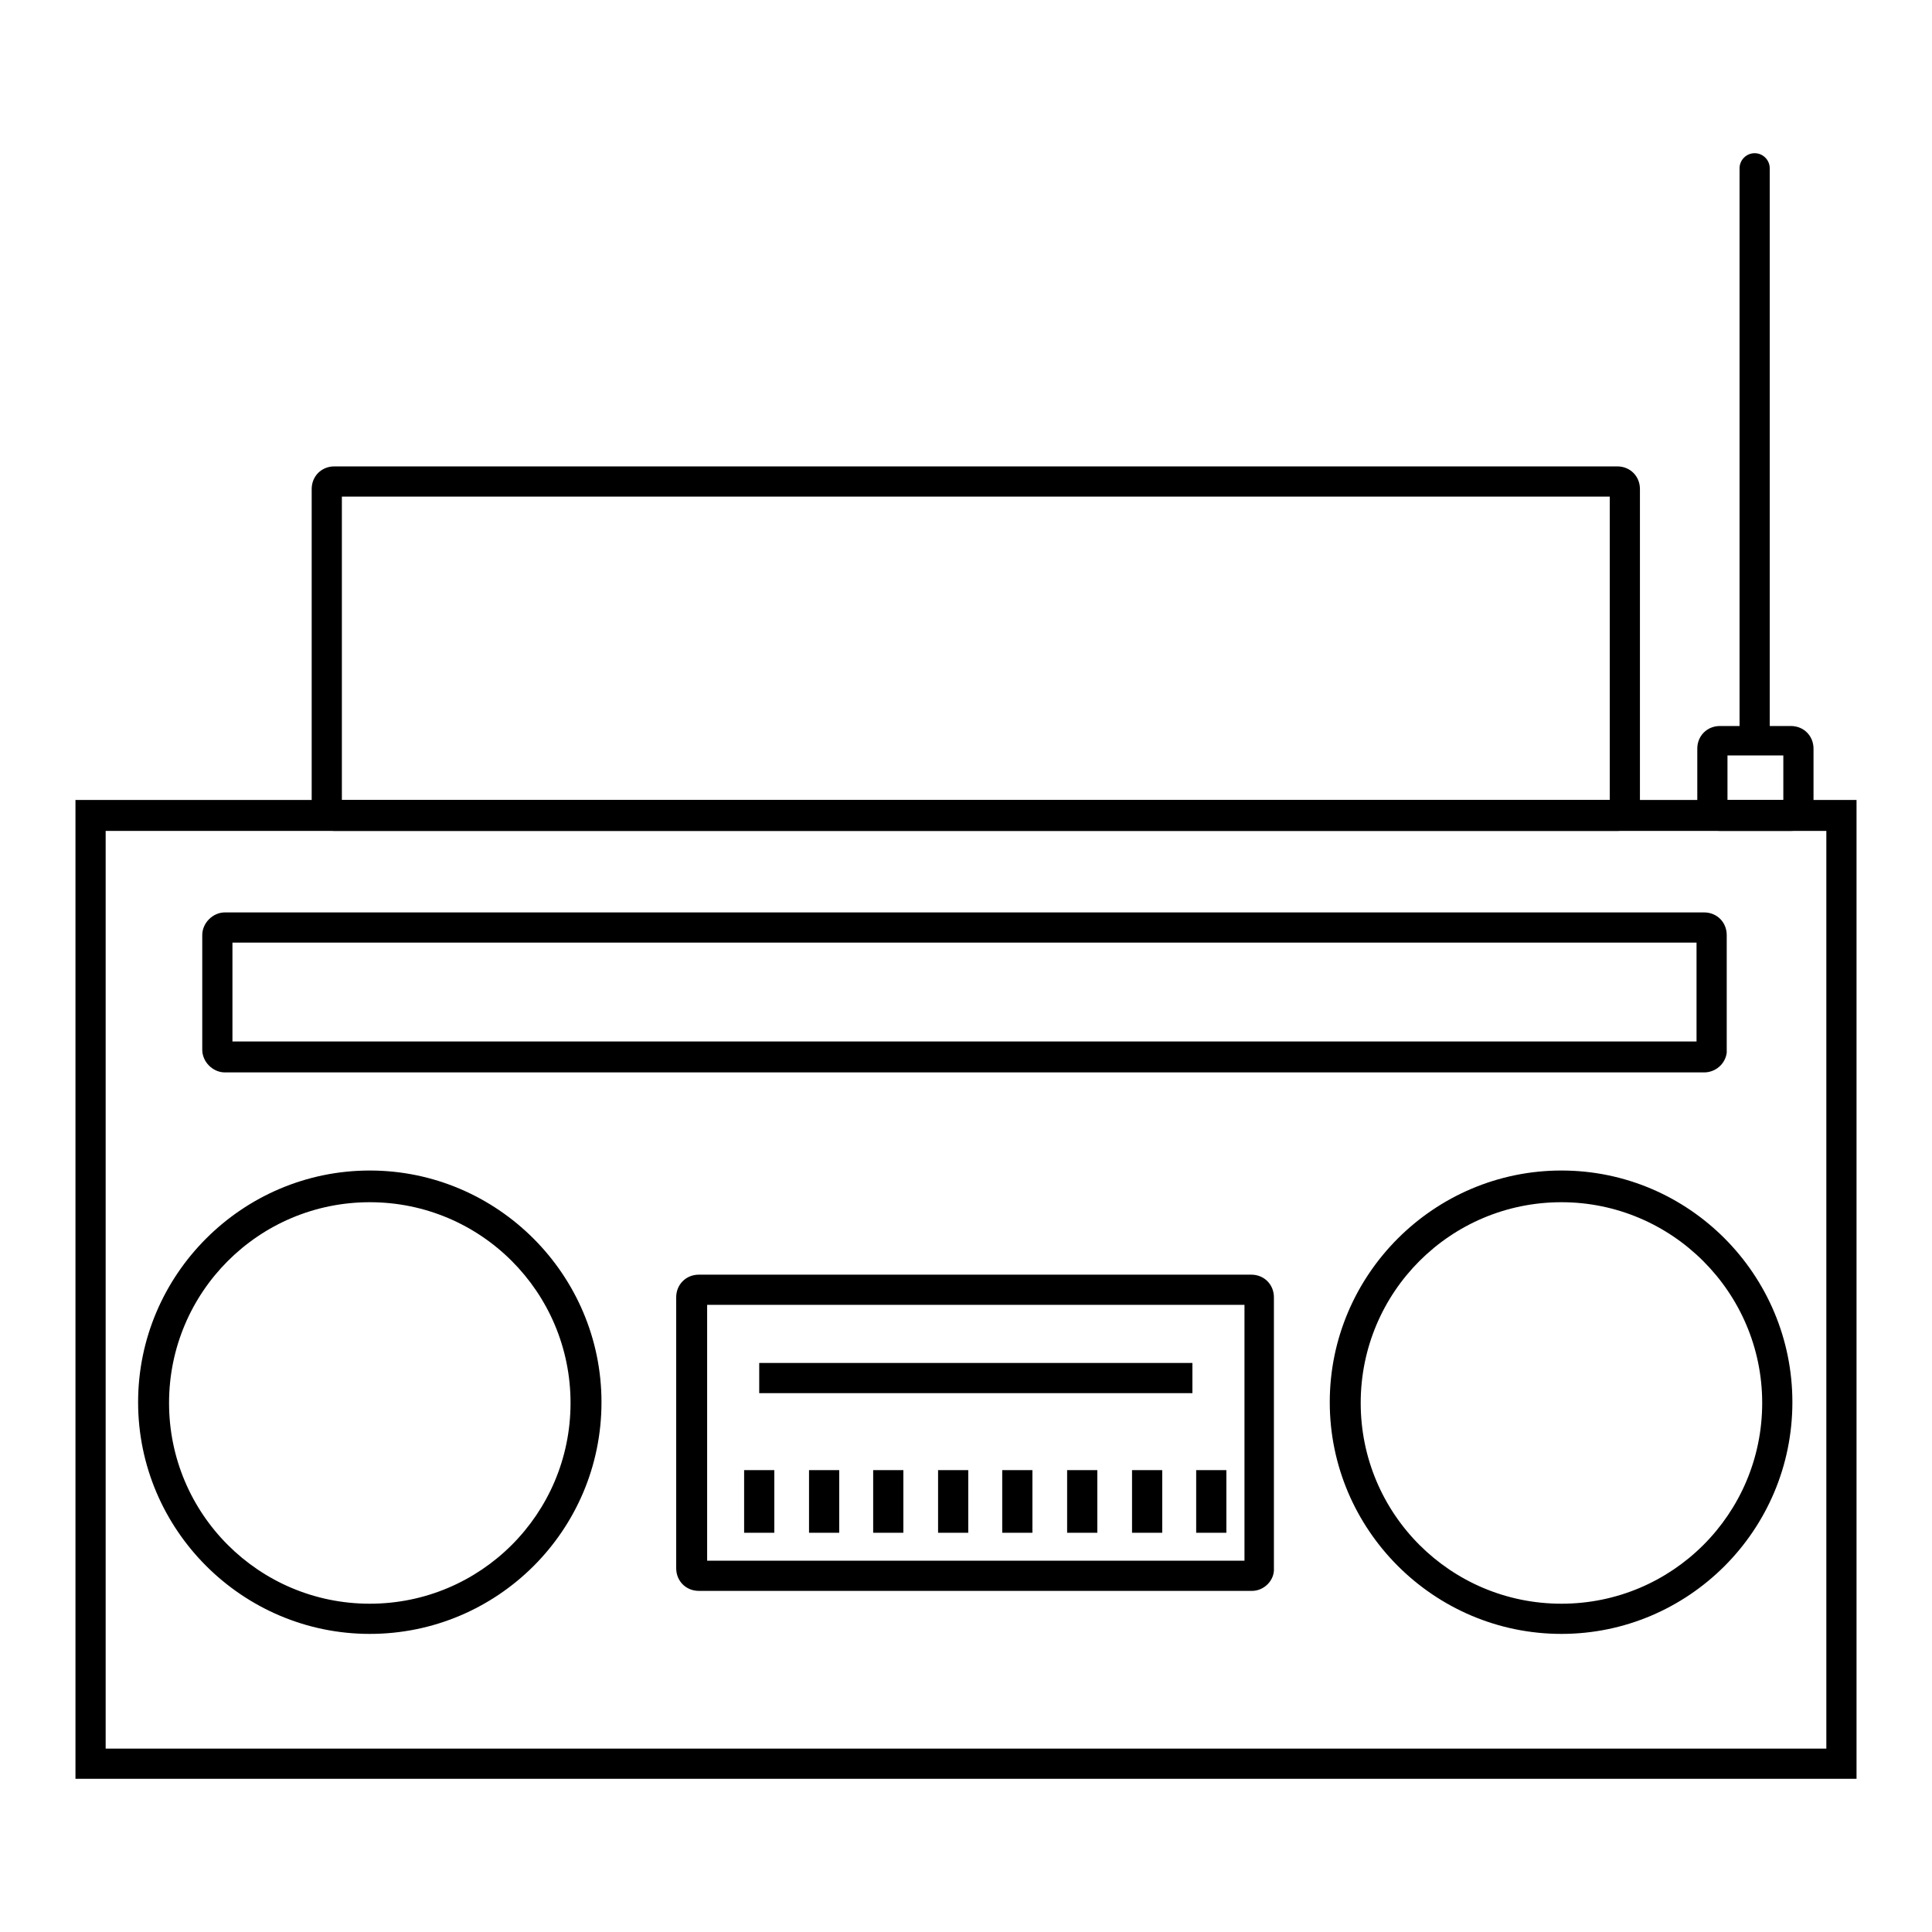
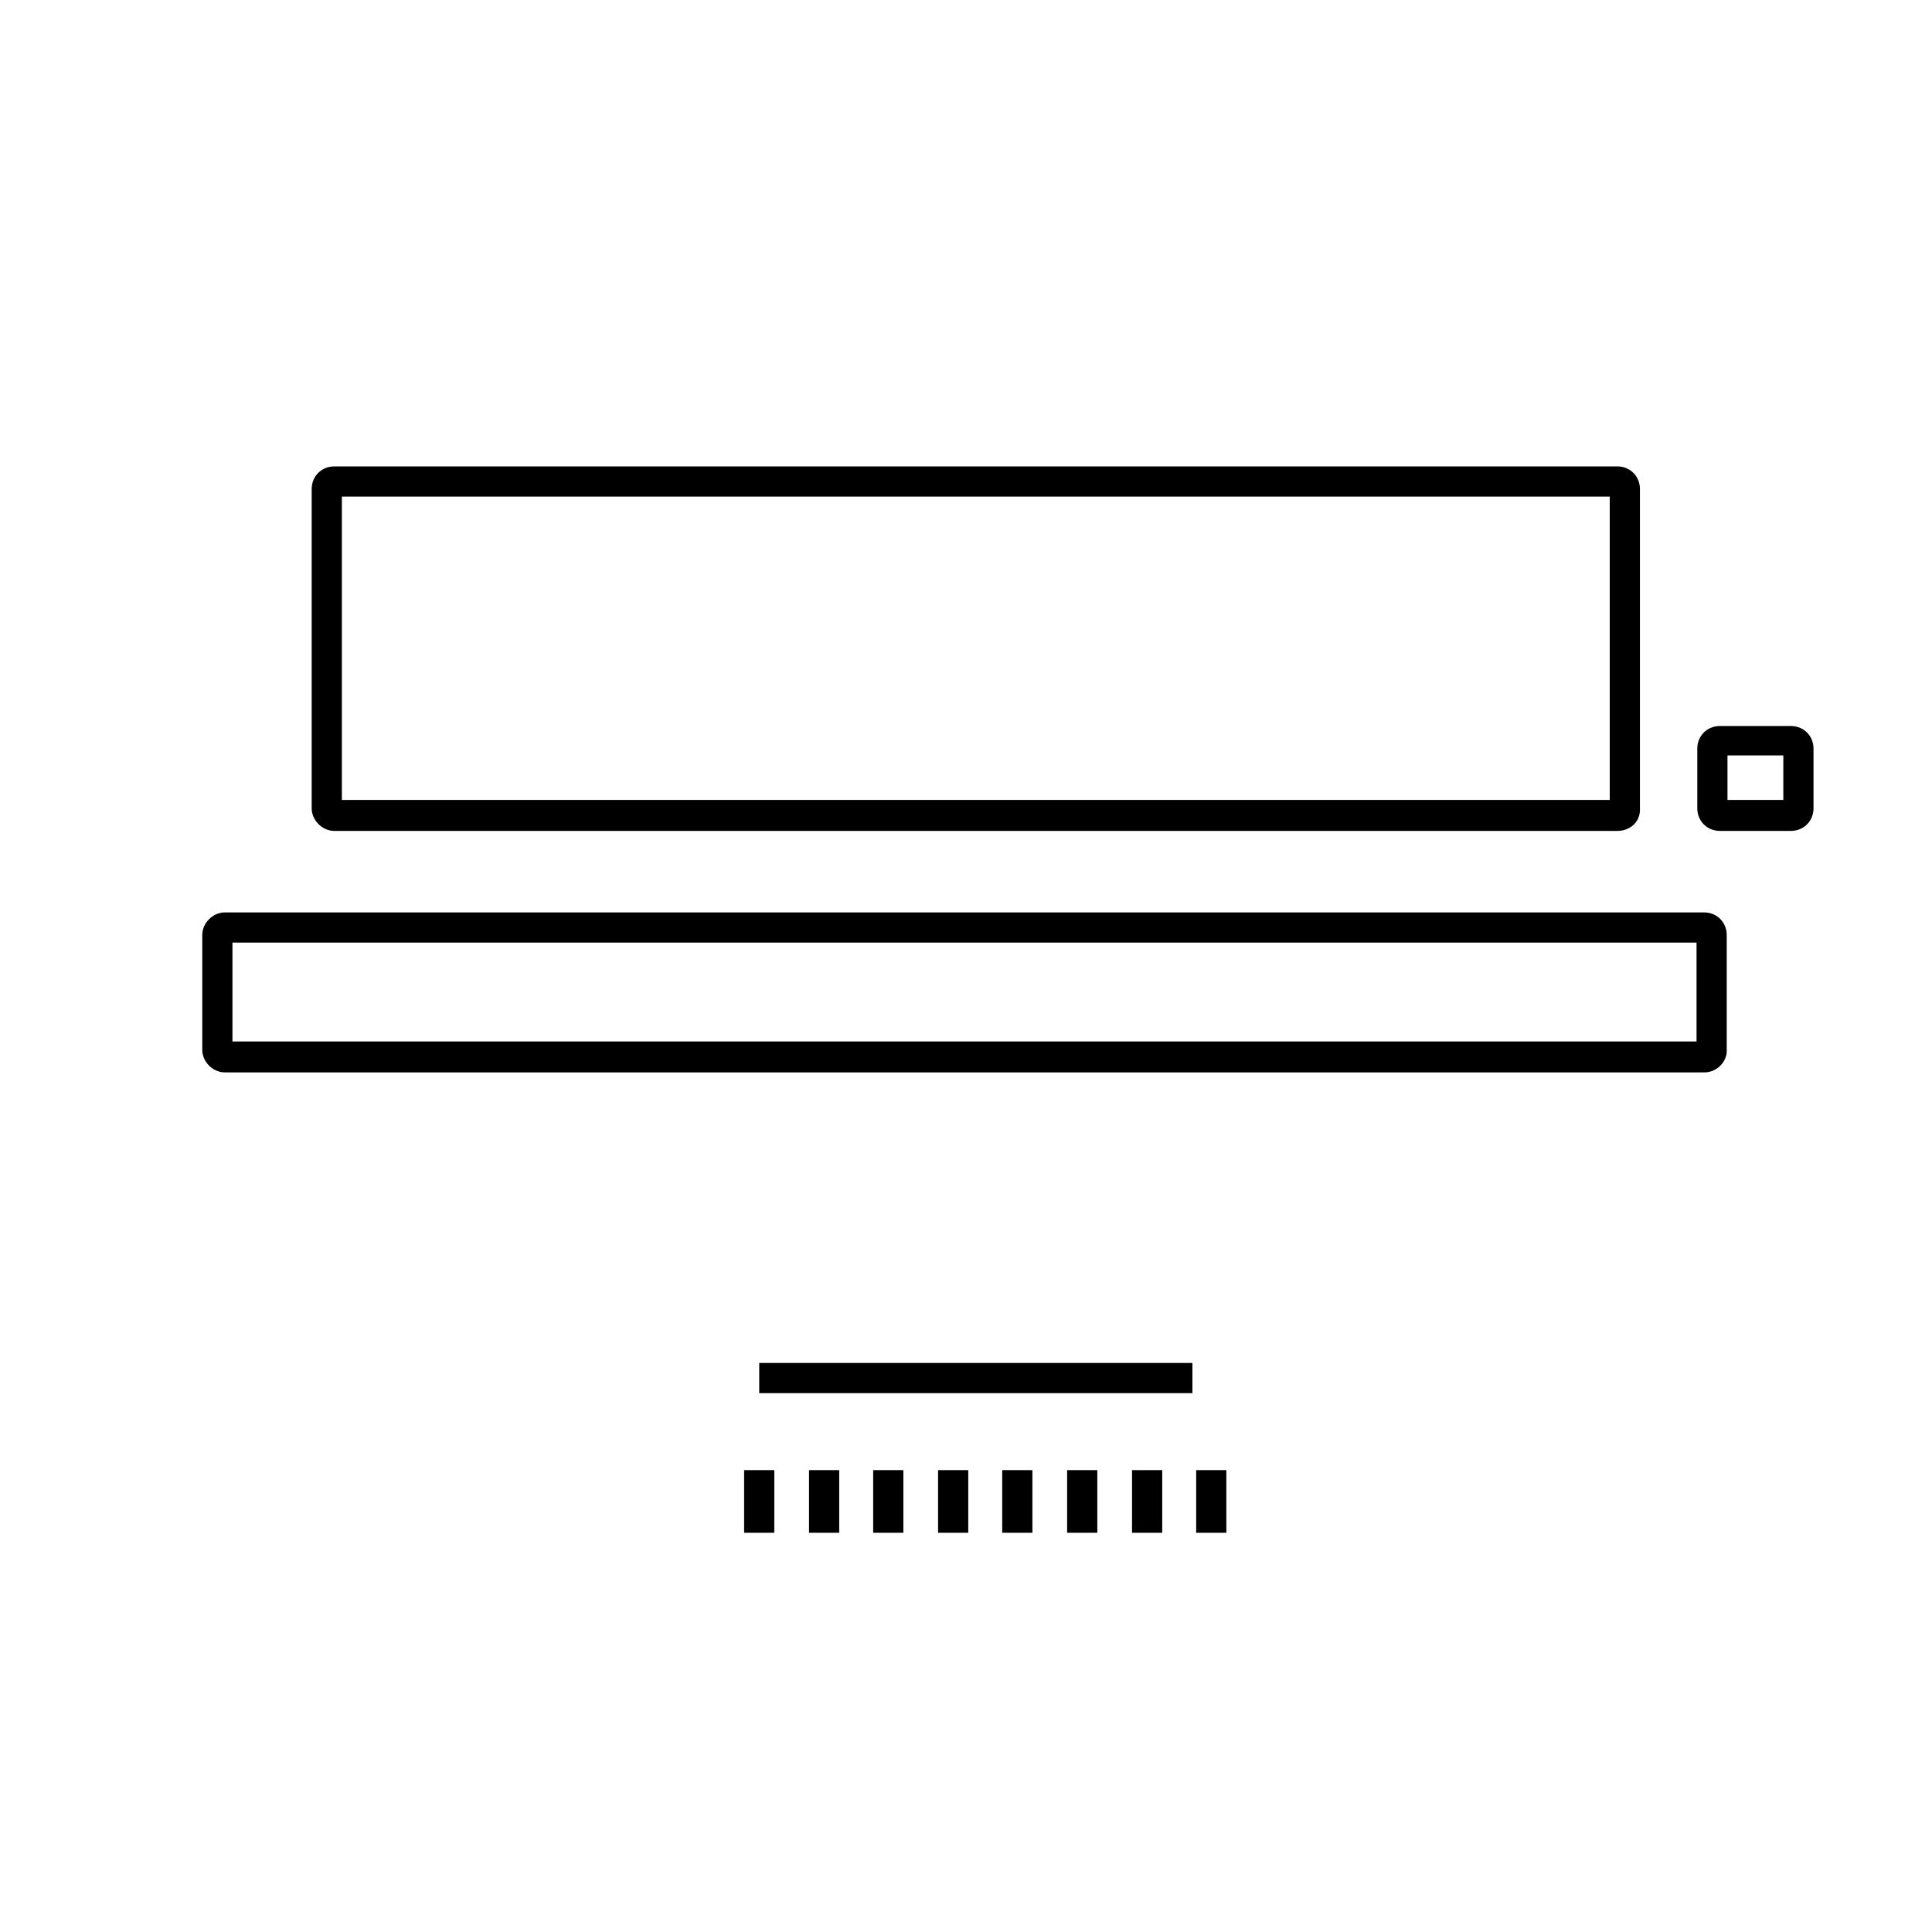
<svg xmlns="http://www.w3.org/2000/svg" version="1.1" x="0px" y="0px" viewBox="0 0 256 256" enable-background="new 0 0 256 256" xml:space="preserve">
  <g>
-     <path fill="#000000" d="M246,235.7H10V106h236V235.7z M14,231.7H242V110.1H14V231.7z" />
-     <path fill="#000000" d="M49,216.5c-16.9,0-30.7-13.8-30.7-30.7c0-16.9,13.8-30.7,30.7-30.7c16.9,0,30.7,13.8,30.7,30.7 C79.7,202.8,65.9,216.5,49,216.5z M49,159.3c-14.7,0-26.6,11.9-26.6,26.6s11.9,26.6,26.6,26.6c14.7,0,26.6-11.9,26.6-26.6 S63.7,159.3,49,159.3z M206.9,216.5c-16.9,0-30.7-13.8-30.7-30.7c0-16.9,13.8-30.7,30.7-30.7c16.9,0,30.6,13.8,30.6,30.7 C237.5,202.8,223.7,216.5,206.9,216.5z M206.9,159.3c-14.7,0-26.6,11.9-26.6,26.6s11.9,26.6,26.6,26.6c14.7,0,26.6-11.9,26.6-26.6 S221.5,159.3,206.9,159.3z M165.9,210.8H92.6c-1.7,0-3-1.3-3-3v-35.9c0-1.7,1.3-3,3-3h73.2c1.7,0,3,1.3,3,3v35.9 C168.9,209.4,167.5,210.8,165.9,210.8z M93.7,206.8h71.2v-33.9H93.7V206.8z" />
    <path fill="#000000" d="M100.6,180.6H158v4h-57.4V180.6z M98.6,194.8h4v8.3h-4V194.8z M107.2,194.8h4v8.3h-4V194.8z M115.7,194.8h4 v8.3h-4V194.8z M124.3,194.8h4v8.3h-4V194.8z M132.8,194.8h4v8.3h-4V194.8z M141.4,194.8h4v8.3h-4V194.8z M150,194.8h4v8.3h-4 V194.8z M158.5,194.8h4v8.3h-4V194.8z M225.8,142.1H29.8c-1.6,0-3-1.4-3-3v-15.2c0-1.6,1.4-3,3-3h196c1.7,0,3,1.3,3,3v15.6 C228.6,141,227.3,142.1,225.8,142.1z M30.8,138h194v-13.1h-194V138z M214.3,110.1h-170c-1.6,0-3-1.4-3-3V64.8c0-1.7,1.3-3,3-3h170 c1.7,0,3,1.3,3,3v42.3C217.4,108.8,216.1,110.1,214.3,110.1z M45.3,106h168V65.8h-168V106z M237.3,110.1h-9.4c-1.7,0-3-1.3-3-3 v-7.9c0-1.7,1.3-3,3-3h9.4c1.7,0,3,1.3,3,3v7.9C240.3,108.8,239,110.1,237.3,110.1z M228.9,106h7.4v-5.9h-7.4V106z" />
-     <path fill="#000000" d="M232.5,98.2c-1.1,0-2-0.9-2-2V22.3c0-1.1,0.9-2,2-2c1.1,0,2,0.9,2,2v73.8C234.6,97.2,233.7,98.2,232.5,98.2 z" />
  </g>
</svg>